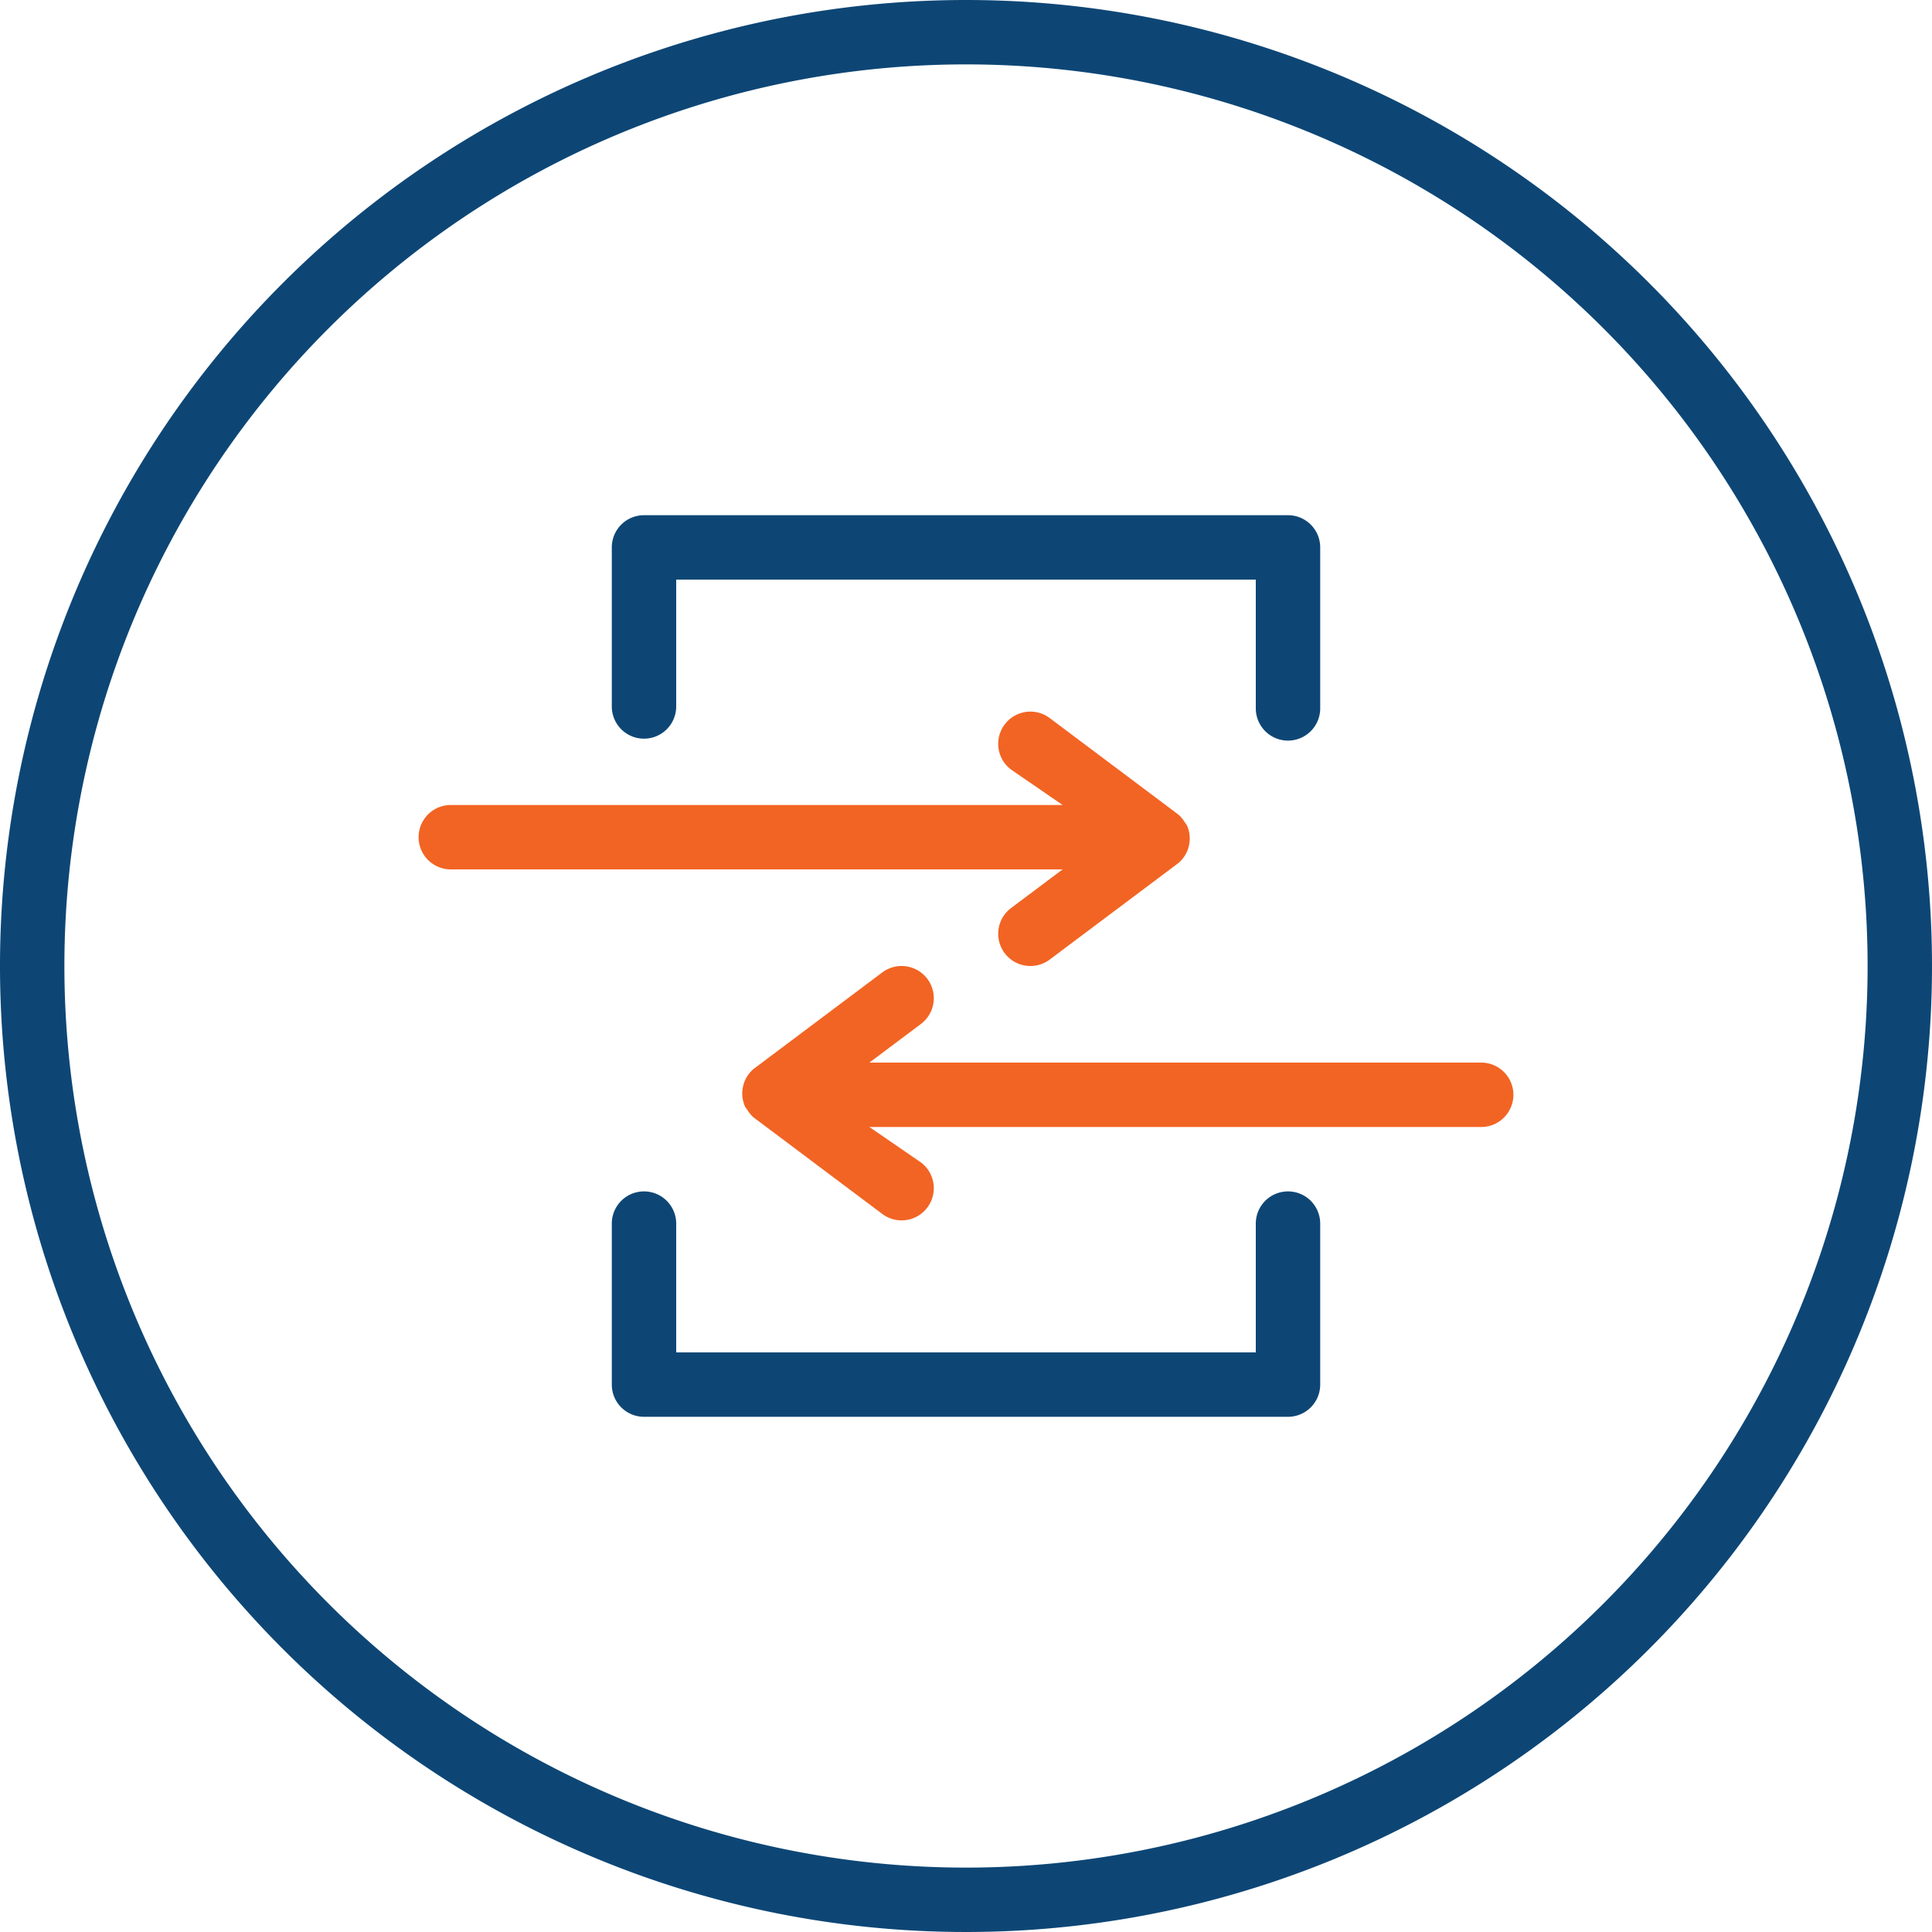
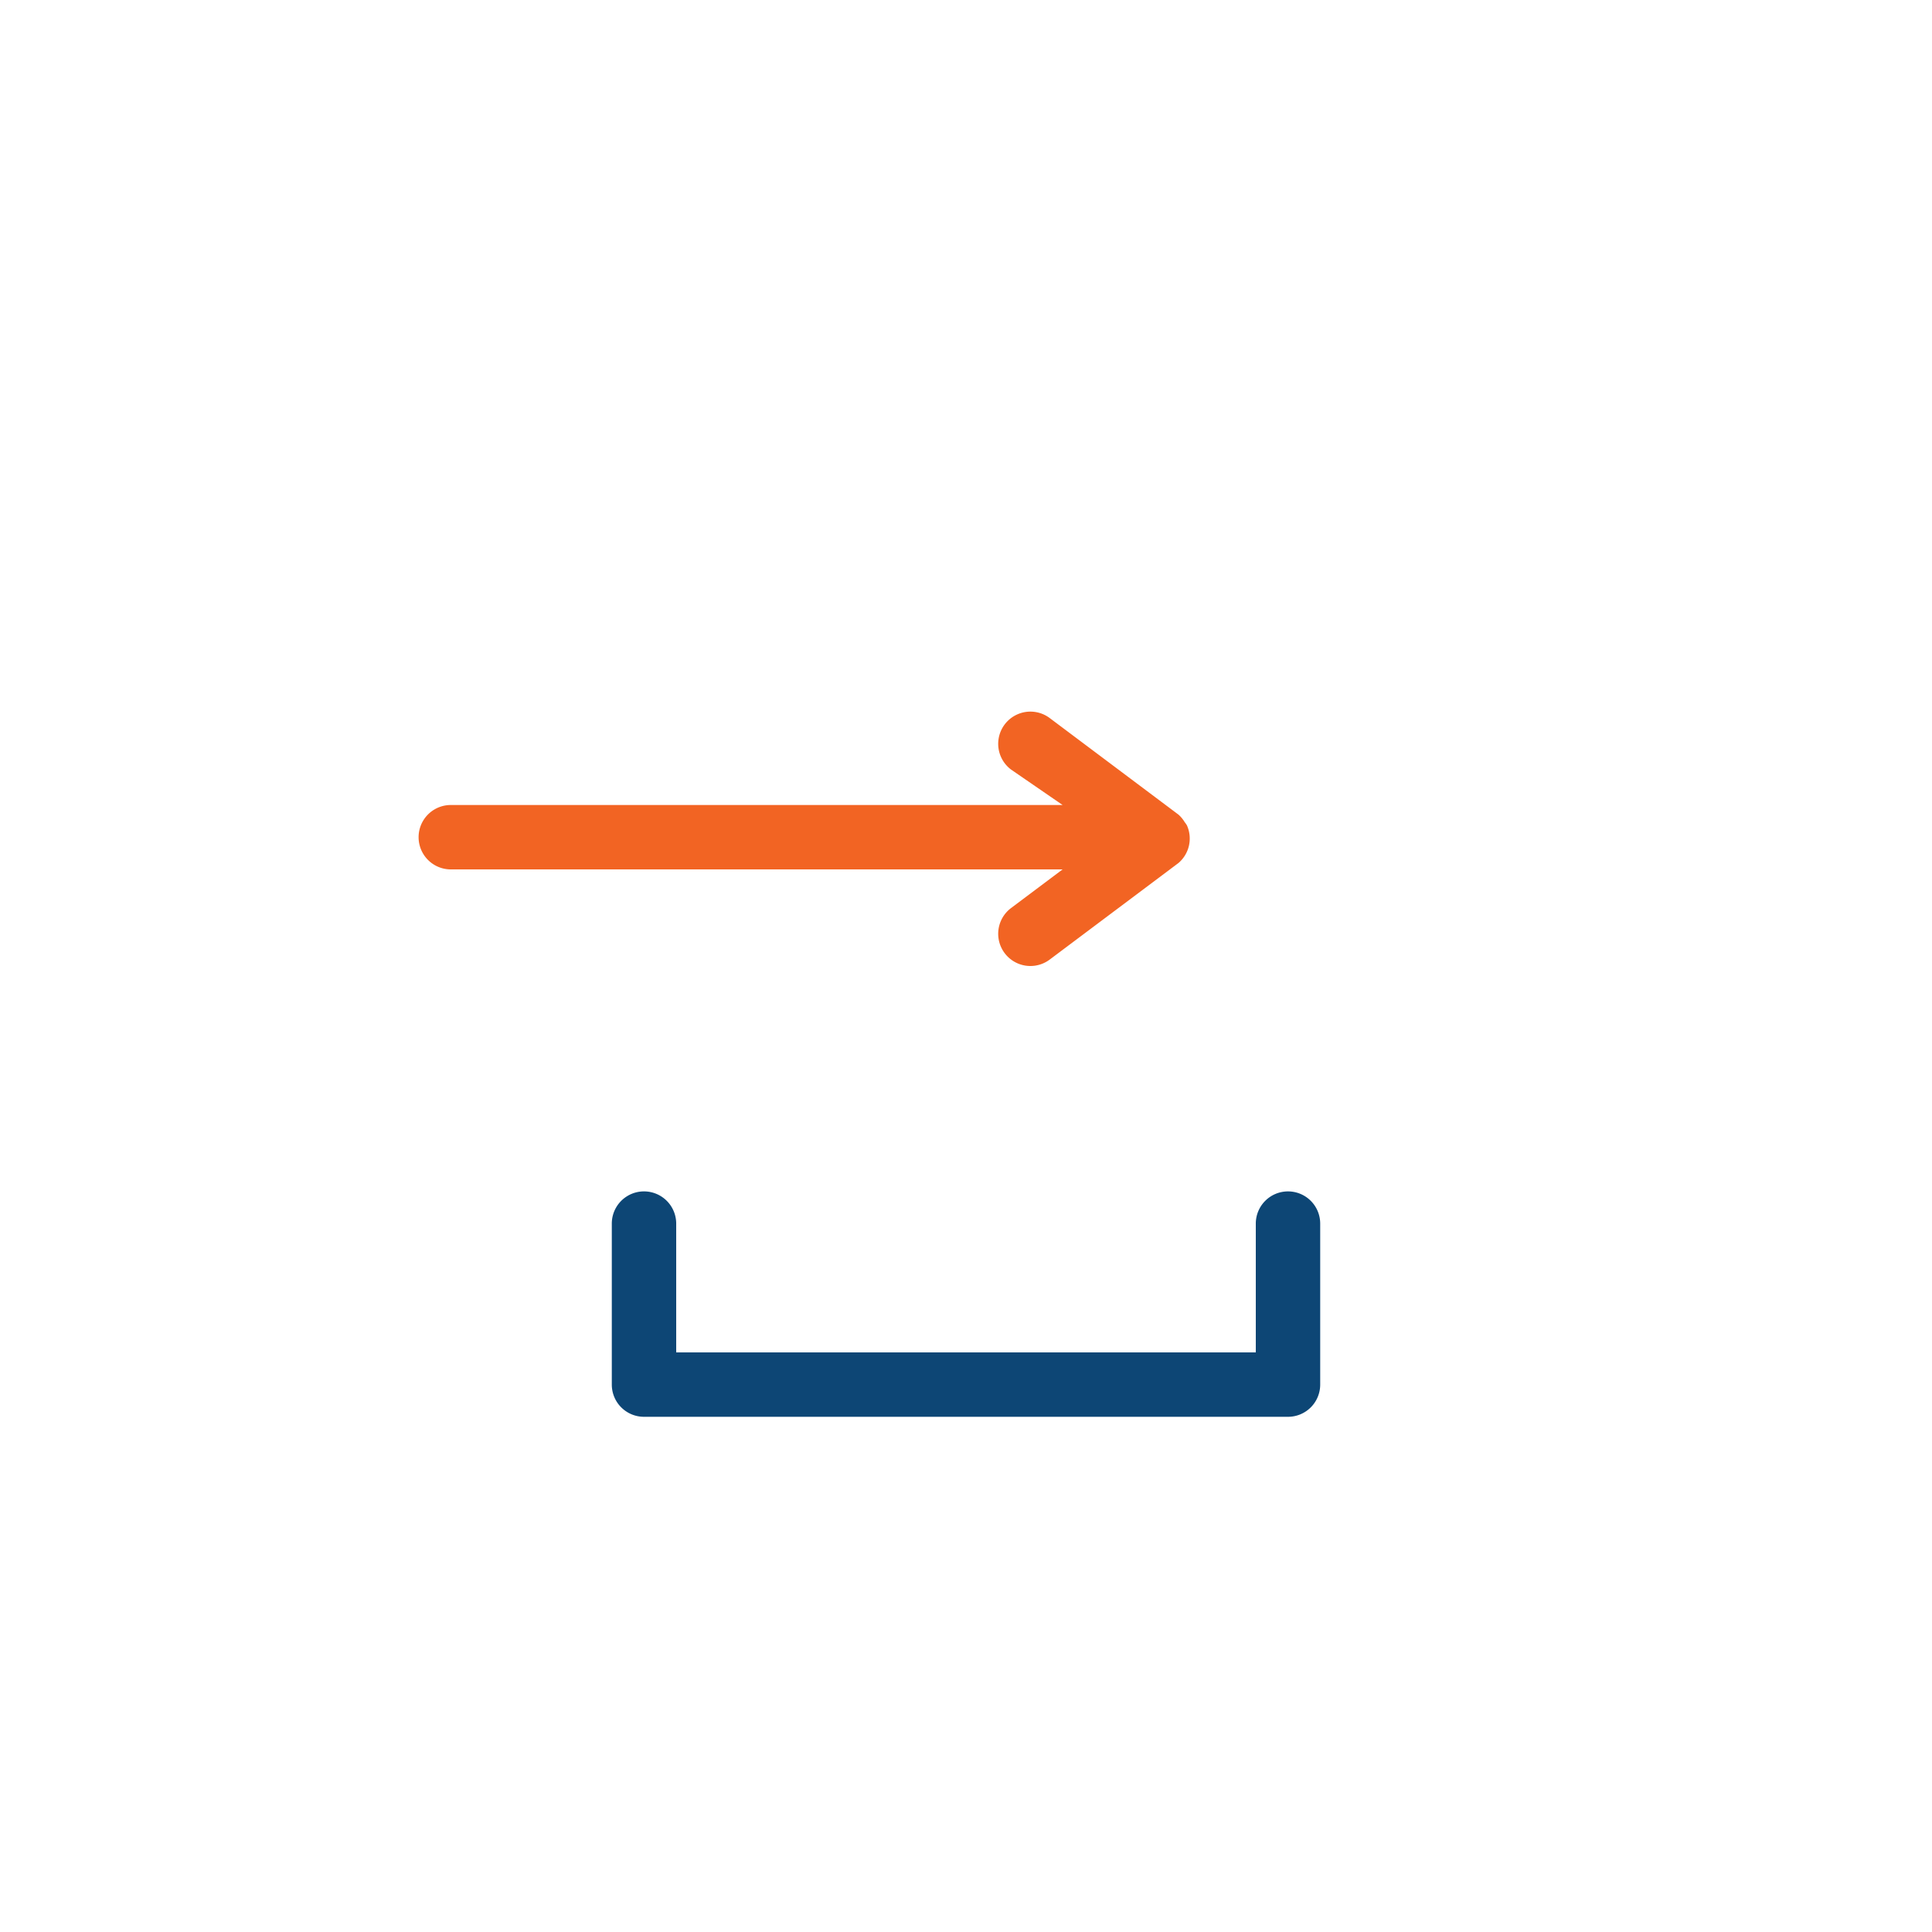
<svg xmlns="http://www.w3.org/2000/svg" viewBox="0 0 60 60">
  <defs>
    <style>.cls-1{fill:#f26423;}.cls-2{fill: #0d4675;}</style>
  </defs>
  <title>02-01-05</title>
  <g id="Layer_2" data-name="Layer 2">
    <g id="Vrstva_1" data-name="Vrstva 1">
      <path class="cls-1" d="M31.4,28.2a1,1,0,1,0,1.2,1.6l4-3,0,0a1,1,0,0,0,.26-1.17,1,1,0,0,0-.07-.1,1,1,0,0,0-.19-.23l0,0-4-3a1,1,0,0,0-1.2,1.6L33,25H14a1,1,0,0,0,0,2H33Z" />
-       <path class="cls-1" d="M46,33H27l1.6-1.2a1,1,0,1,0-1.2-1.6l-4,3,0,0a1,1,0,0,0-.26,1.17,1,1,0,0,0,.07.1,1,1,0,0,0,.19.23l0,0,4,3a1,1,0,0,0,1.2-1.6L27,35H46a1,1,0,0,0,0-2Z" />
-       <path class="cls-2" d="M30,0A30,30,0,1,0,60,30,30,30,0,0,0,30,0Zm0,58A28,28,0,1,1,58,30,28,28,0,0,1,30,58Z" />
      <path class="cls-2" d="M40,37a1,1,0,0,0-1,1v4H21V38a1,1,0,0,0-2,0v5a1,1,0,0,0,1,1H40a1,1,0,0,0,1-1V38A1,1,0,0,0,40,37Z" />
-       <path class="cls-2" d="M40,16H20a1,1,0,0,0-1,1v4.94a1,1,0,0,0,2,0V18H39v4a1,1,0,0,0,2,0V17A1,1,0,0,0,40,16Z" />
    </g>
  </g>
</svg>